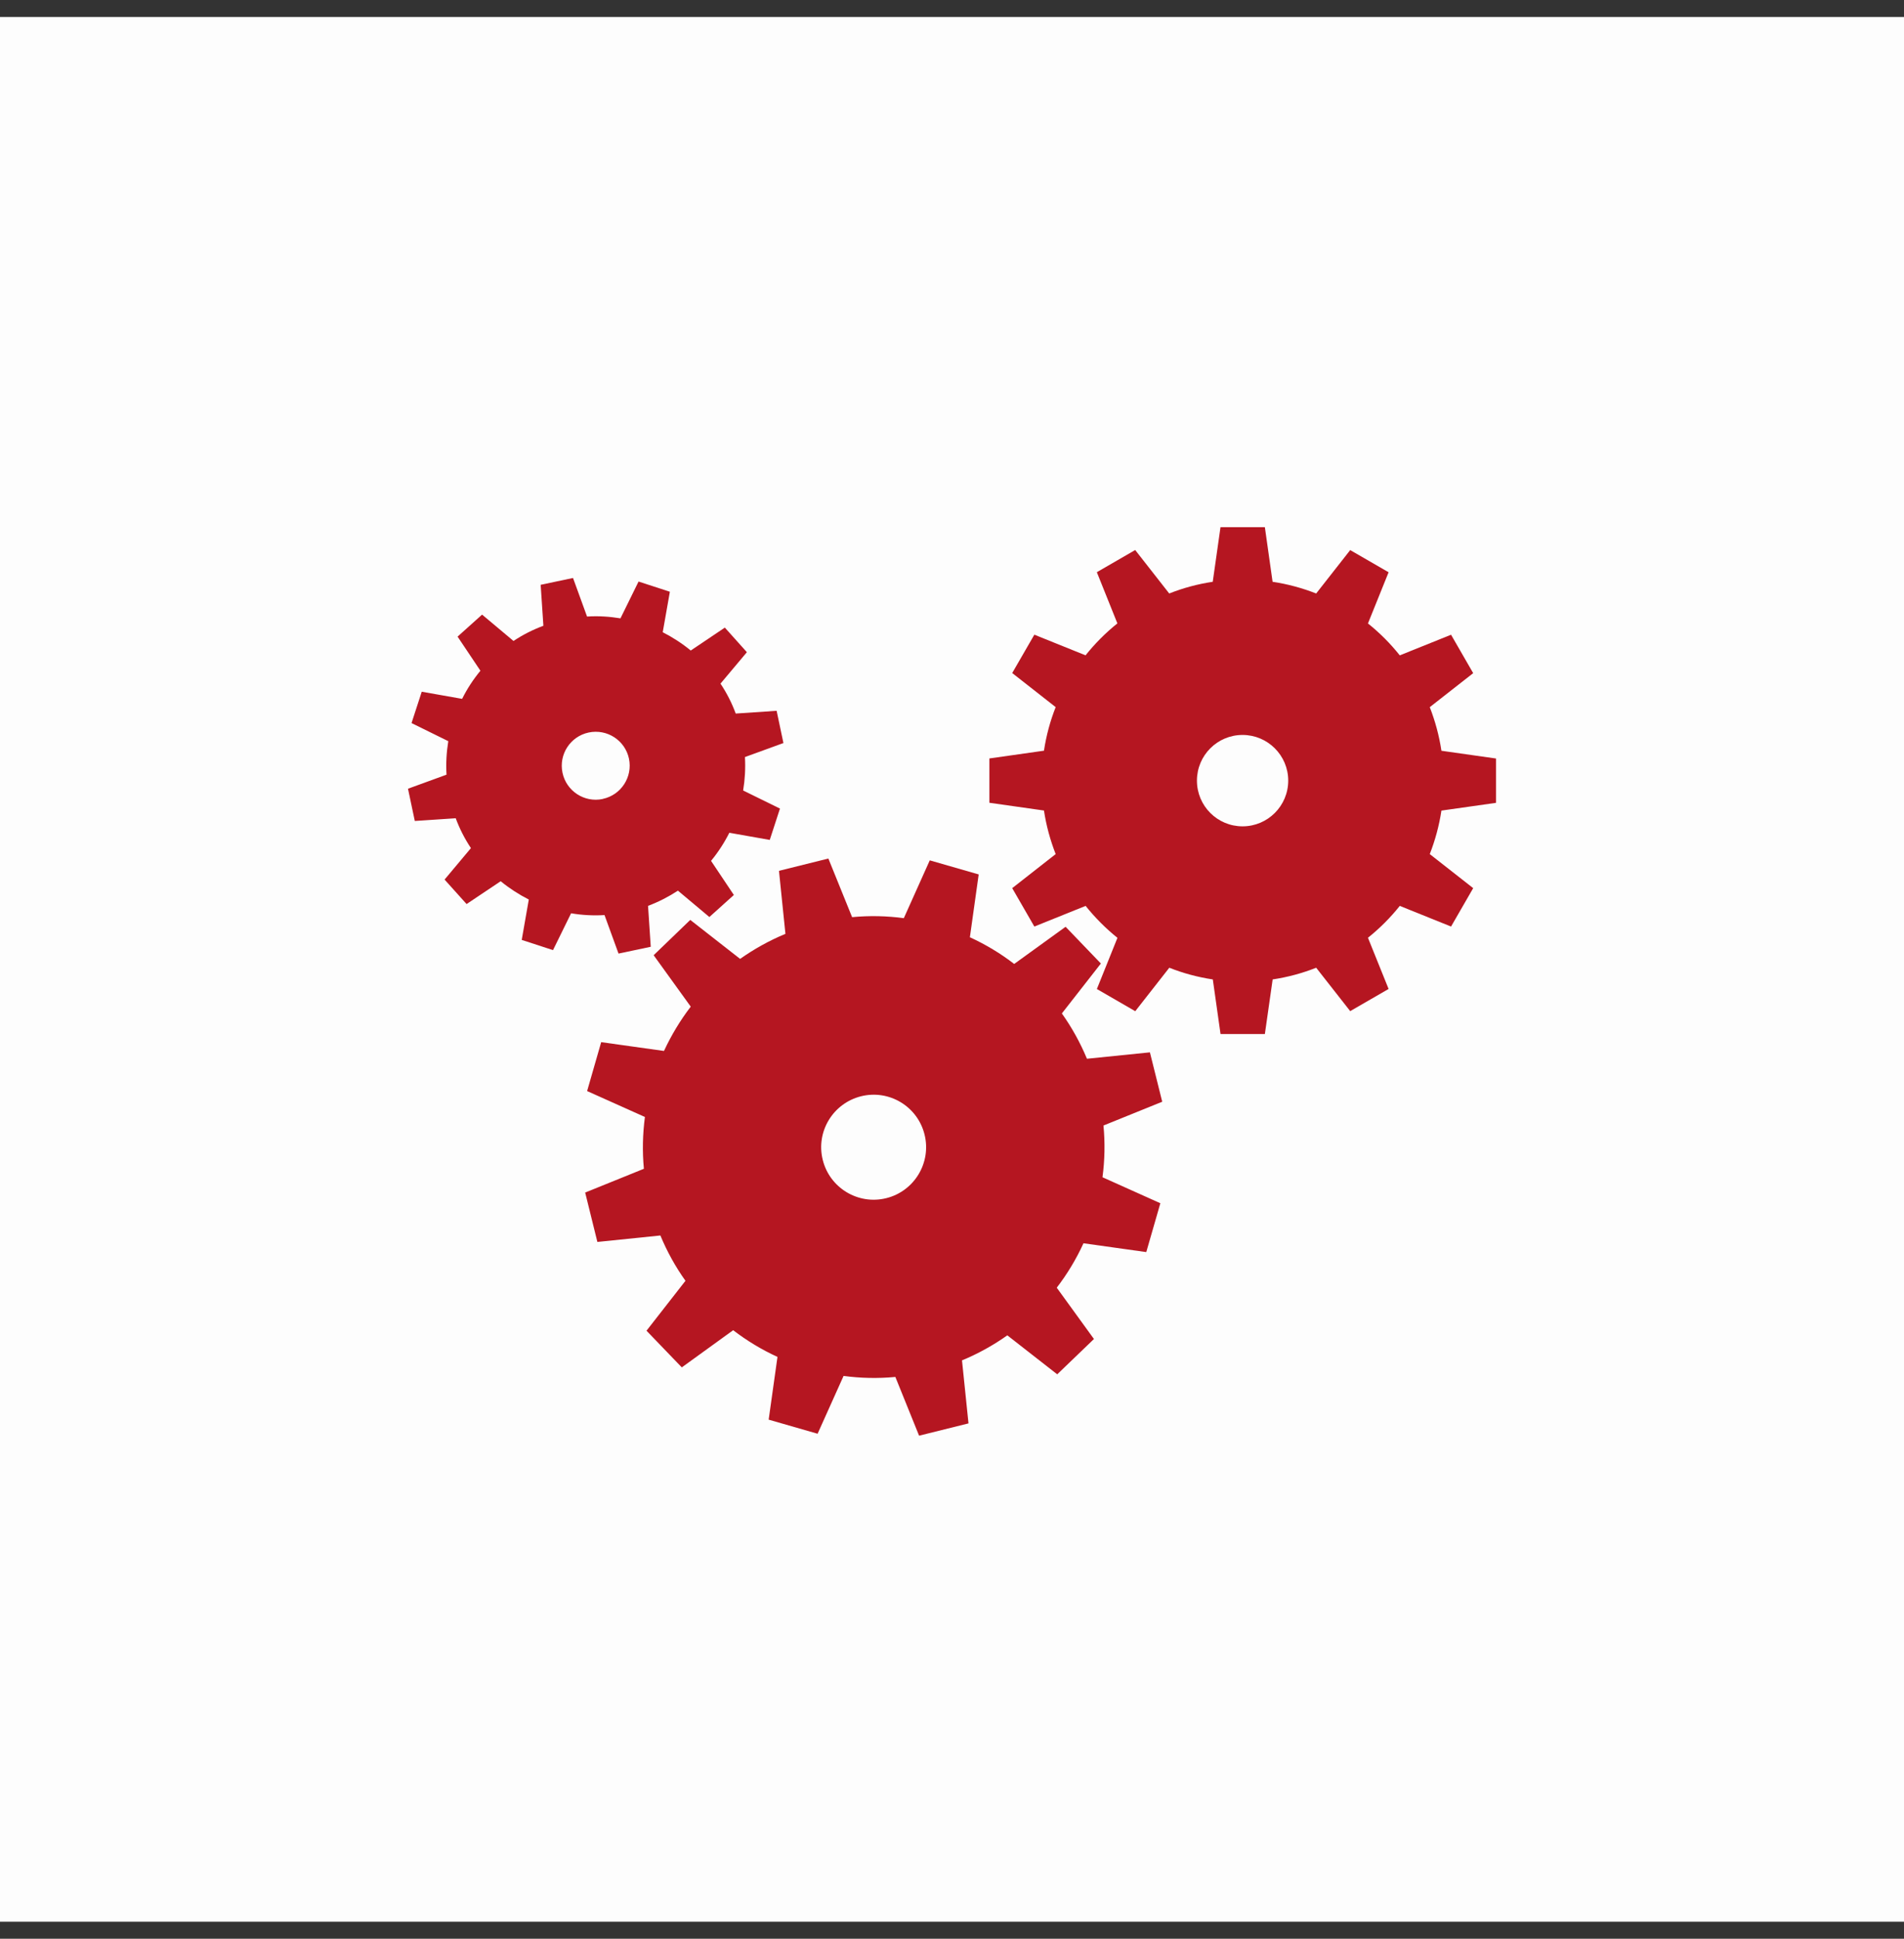
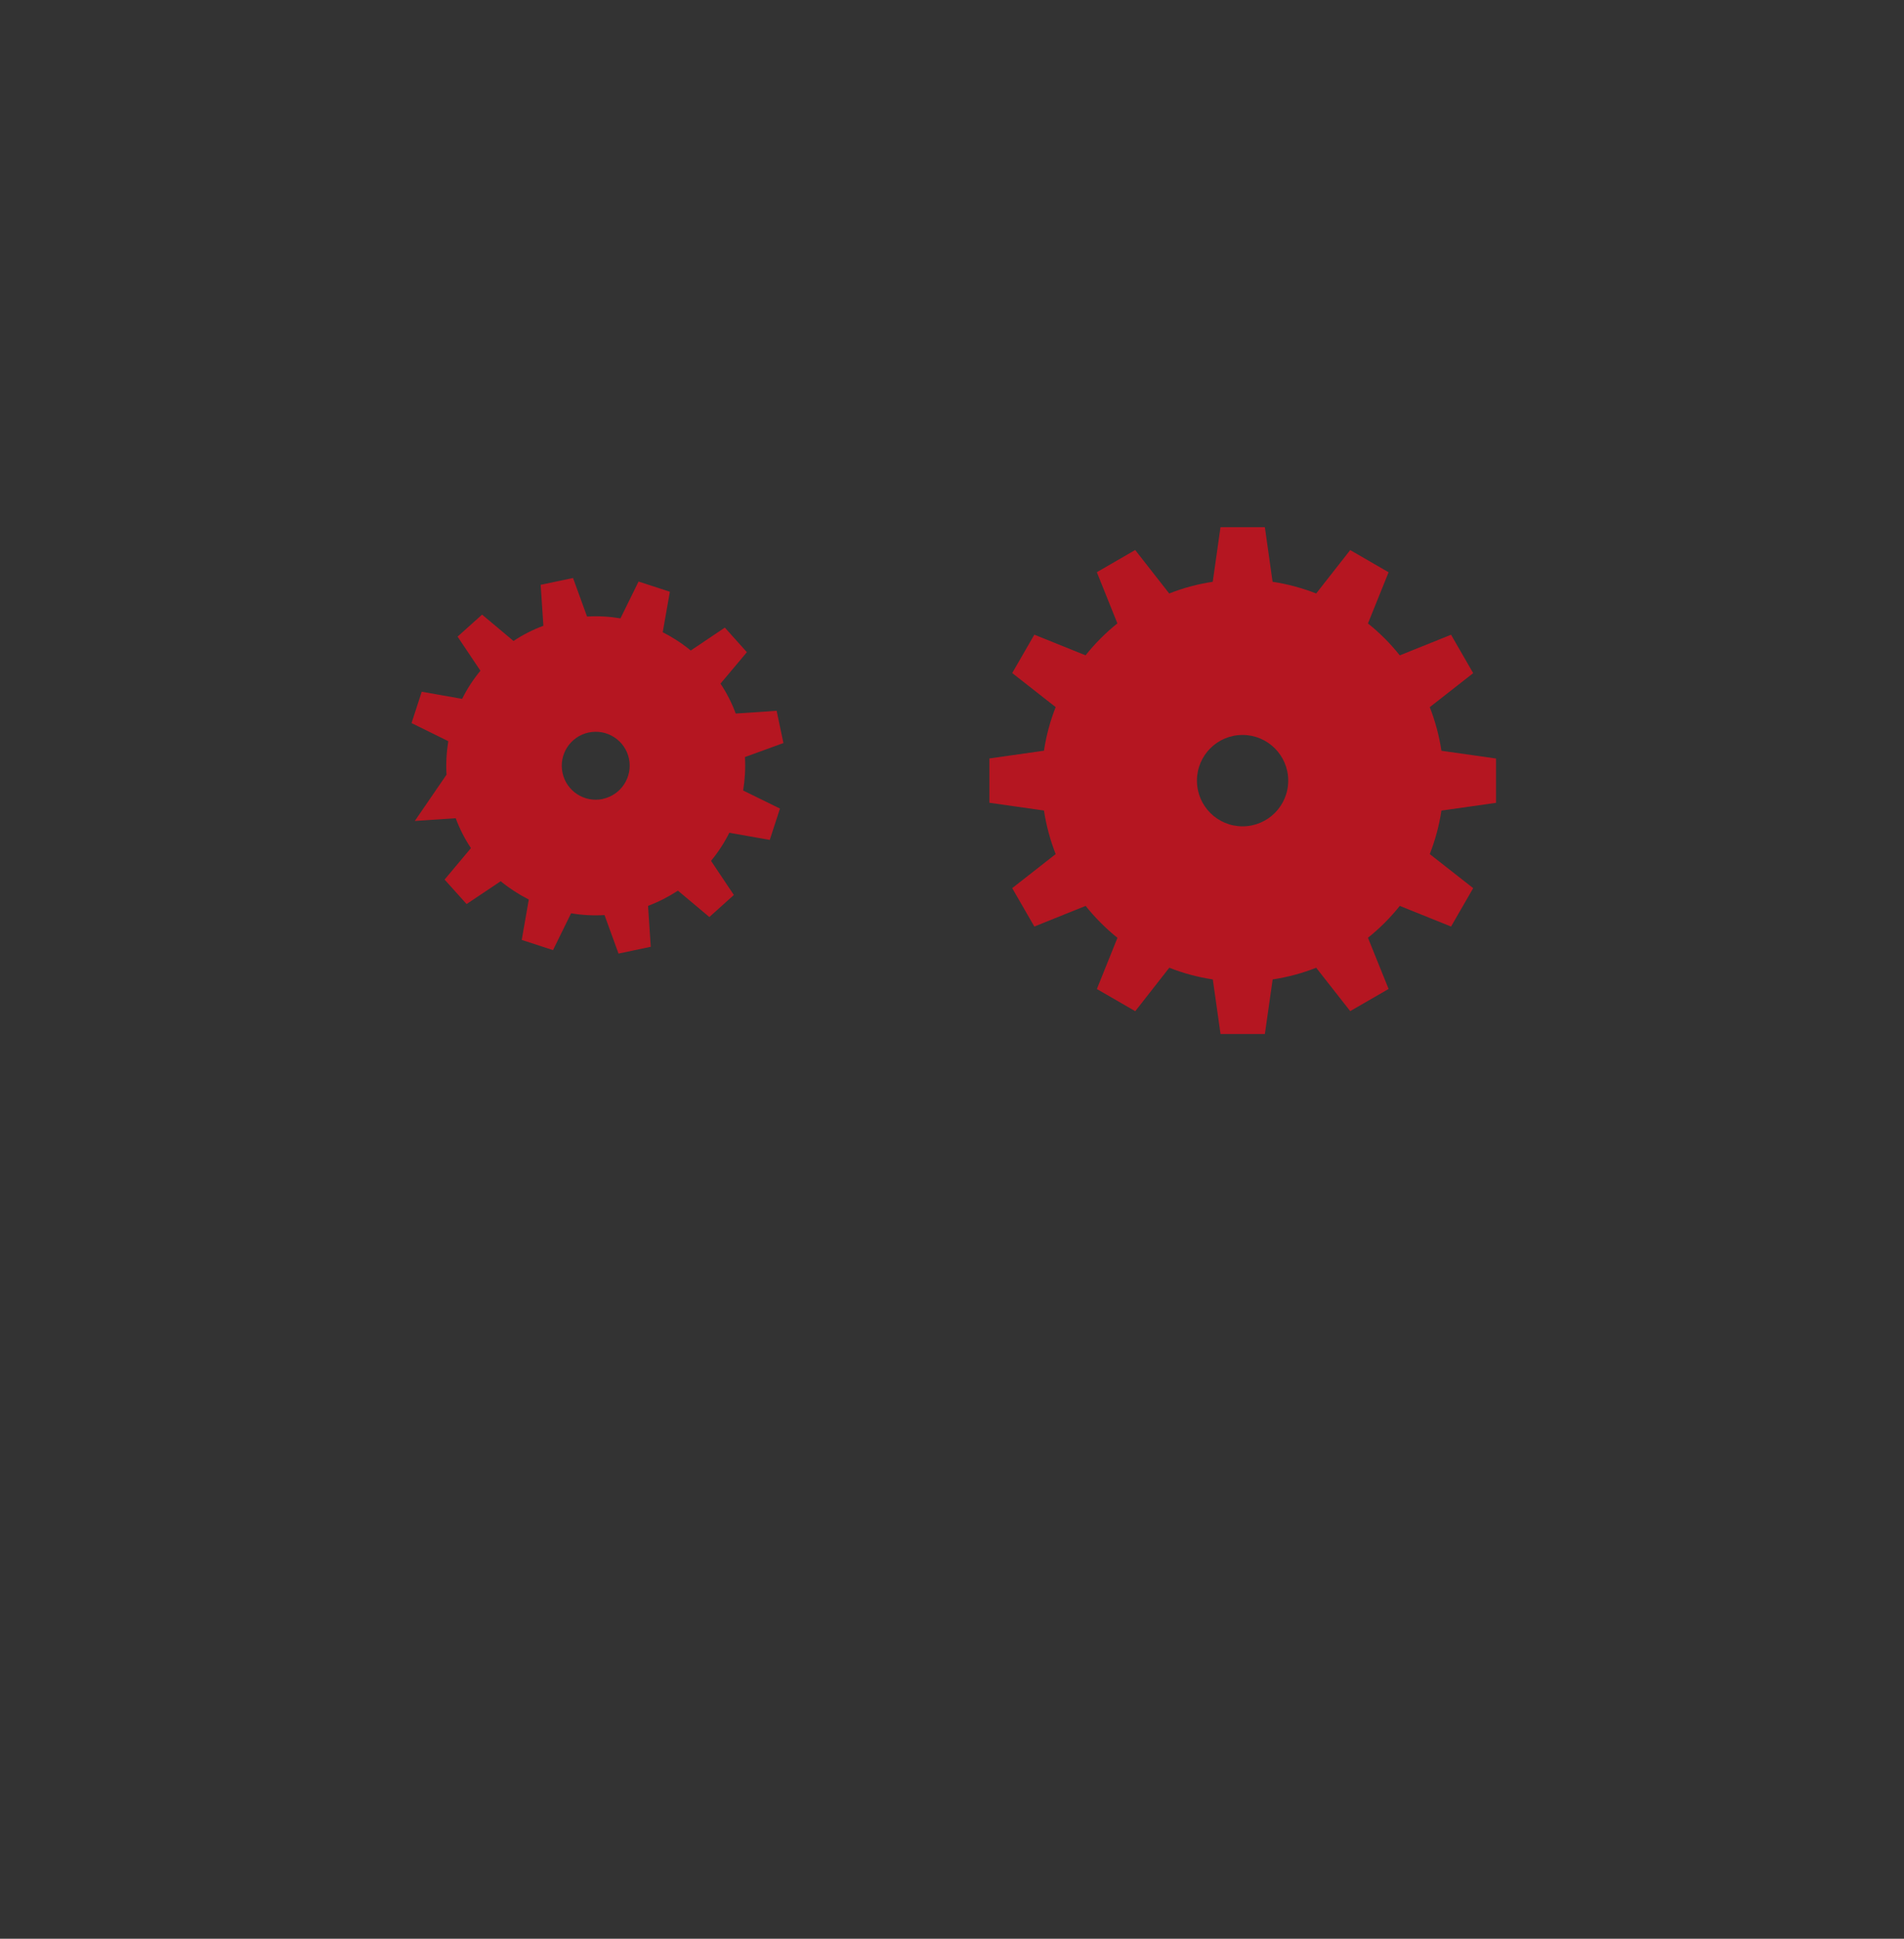
<svg xmlns="http://www.w3.org/2000/svg" width="56" height="57" viewBox="0 0 56 57" fill="none">
  <rect x="0" y="0" width="56" height="57" fill="#333333" stroke="none" />
-   <rect width="56" height="56" transform="translate(0 0.5)" fill="#FDFDFD" />
  <path d="M37.2 15.5H35.897L35.669 17.105C35.223 17.172 34.795 17.288 34.389 17.449L33.388 16.171L32.26 16.823L32.864 18.328C32.519 18.605 32.205 18.919 31.928 19.267L30.422 18.66L29.771 19.788L31.049 20.79C30.888 21.198 30.772 21.626 30.705 22.071L29.1 22.299V23.602L30.705 23.83C30.772 24.275 30.89 24.703 31.049 25.111L29.771 26.112L30.422 27.241L31.93 26.634C32.207 26.98 32.521 27.296 32.866 27.573L32.261 29.078L33.39 29.73L34.391 28.452C34.797 28.613 35.225 28.729 35.671 28.796L35.898 30.401H37.202L37.431 28.796C37.877 28.729 38.305 28.613 38.711 28.452L39.712 29.728L40.841 29.076L40.234 27.571C40.58 27.294 40.894 26.98 41.17 26.634L42.678 27.241L43.329 26.112L42.052 25.111C42.211 24.703 42.328 24.275 42.395 23.832L44.001 23.604V22.301L42.395 22.073C42.328 21.628 42.211 21.2 42.052 20.791L43.329 19.791L42.678 18.662L41.17 19.268C40.894 18.921 40.58 18.607 40.234 18.33L40.841 16.825L39.712 16.173L38.711 17.449C38.305 17.29 37.875 17.172 37.429 17.105L37.202 15.5L37.2 15.5ZM36.546 24.295C35.804 24.295 35.204 23.694 35.204 22.951C35.204 22.207 35.806 21.608 36.546 21.608C37.286 21.608 37.889 22.209 37.889 22.951C37.889 23.692 37.288 24.295 36.546 24.295Z" fill="#B51621" />
-   <path d="M16.85 16.994L15.902 17.194L15.982 18.398C15.668 18.515 15.374 18.664 15.103 18.845L14.179 18.07L13.458 18.717L14.13 19.72C13.919 19.976 13.739 20.25 13.592 20.547L12.404 20.337L12.104 21.259L13.185 21.791C13.133 22.113 13.113 22.443 13.133 22.776L12 23.189L12.2 24.137L13.403 24.056C13.519 24.37 13.67 24.664 13.851 24.935L13.076 25.86L13.723 26.58L14.726 25.909C14.981 26.117 15.258 26.297 15.553 26.447L15.345 27.634L16.265 27.934L16.797 26.851C17.117 26.906 17.447 26.924 17.78 26.904L18.192 28.036L19.14 27.836L19.06 26.633C19.374 26.515 19.666 26.364 19.939 26.186L20.864 26.961L21.584 26.313L20.913 25.31C21.123 25.055 21.303 24.778 21.451 24.484L22.64 24.694L22.94 23.773L21.857 23.241C21.91 22.92 21.929 22.592 21.91 22.258L23.042 21.846L22.842 20.898L21.639 20.979C21.523 20.664 21.372 20.37 21.191 20.099L21.967 19.175L21.319 18.452L20.316 19.126C20.061 18.916 19.784 18.737 19.492 18.588L19.702 17.398L18.781 17.098L18.249 18.18C17.929 18.127 17.6 18.105 17.266 18.127L16.854 16.994H16.85ZM17.727 23.491C17.188 23.605 16.657 23.259 16.544 22.719C16.43 22.18 16.775 21.65 17.315 21.536C17.855 21.422 18.385 21.767 18.499 22.305C18.612 22.845 18.267 23.375 17.727 23.489" fill="#B51621" />
-   <path d="M24.363 25.242L22.911 25.603L23.101 27.456C22.622 27.654 22.177 27.904 21.768 28.192L20.302 27.046L19.225 28.084L20.316 29.596C20.006 30 19.743 30.438 19.529 30.899L17.682 30.64L17.268 32.078L18.968 32.84C18.903 33.338 18.889 33.849 18.938 34.363L17.211 35.062L17.57 36.514L19.423 36.324C19.621 36.801 19.869 37.248 20.161 37.656L19.015 39.124L20.053 40.202L21.564 39.109C21.967 39.419 22.404 39.682 22.867 39.894L22.608 41.739L24.047 42.153L24.811 40.453C25.309 40.52 25.819 40.532 26.334 40.483L27.032 42.21L28.485 41.849L28.294 39.996C28.773 39.798 29.217 39.55 29.627 39.26L31.095 40.406L32.175 39.368L31.081 37.859C31.392 37.454 31.655 37.017 31.867 36.553L33.714 36.812L34.128 35.376L32.426 34.612C32.493 34.114 32.504 33.603 32.455 33.091L34.183 32.392L33.821 30.94L31.969 31.128C31.77 30.651 31.523 30.206 31.231 29.796L32.379 28.328L31.341 27.248L29.829 28.341C29.427 28.031 28.989 27.768 28.526 27.556L28.785 25.709L27.346 25.295L26.583 26.995C26.086 26.928 25.576 26.916 25.062 26.965L24.363 25.24V25.242ZM26.067 35.227C25.24 35.433 24.402 34.926 24.198 34.1C23.992 33.274 24.498 32.438 25.325 32.231C26.151 32.025 26.989 32.53 27.193 33.358C27.398 34.184 26.893 35.022 26.067 35.227Z" fill="#B51621" />
+   <path d="M16.85 16.994L15.902 17.194L15.982 18.398C15.668 18.515 15.374 18.664 15.103 18.845L14.179 18.07L13.458 18.717L14.13 19.72C13.919 19.976 13.739 20.25 13.592 20.547L12.404 20.337L12.104 21.259L13.185 21.791C13.133 22.113 13.113 22.443 13.133 22.776L12.2 24.137L13.403 24.056C13.519 24.37 13.67 24.664 13.851 24.935L13.076 25.86L13.723 26.58L14.726 25.909C14.981 26.117 15.258 26.297 15.553 26.447L15.345 27.634L16.265 27.934L16.797 26.851C17.117 26.906 17.447 26.924 17.78 26.904L18.192 28.036L19.14 27.836L19.06 26.633C19.374 26.515 19.666 26.364 19.939 26.186L20.864 26.961L21.584 26.313L20.913 25.31C21.123 25.055 21.303 24.778 21.451 24.484L22.64 24.694L22.94 23.773L21.857 23.241C21.91 22.92 21.929 22.592 21.91 22.258L23.042 21.846L22.842 20.898L21.639 20.979C21.523 20.664 21.372 20.37 21.191 20.099L21.967 19.175L21.319 18.452L20.316 19.126C20.061 18.916 19.784 18.737 19.492 18.588L19.702 17.398L18.781 17.098L18.249 18.18C17.929 18.127 17.6 18.105 17.266 18.127L16.854 16.994H16.85ZM17.727 23.491C17.188 23.605 16.657 23.259 16.544 22.719C16.43 22.18 16.775 21.65 17.315 21.536C17.855 21.422 18.385 21.767 18.499 22.305C18.612 22.845 18.267 23.375 17.727 23.489" fill="#B51621" />
</svg>